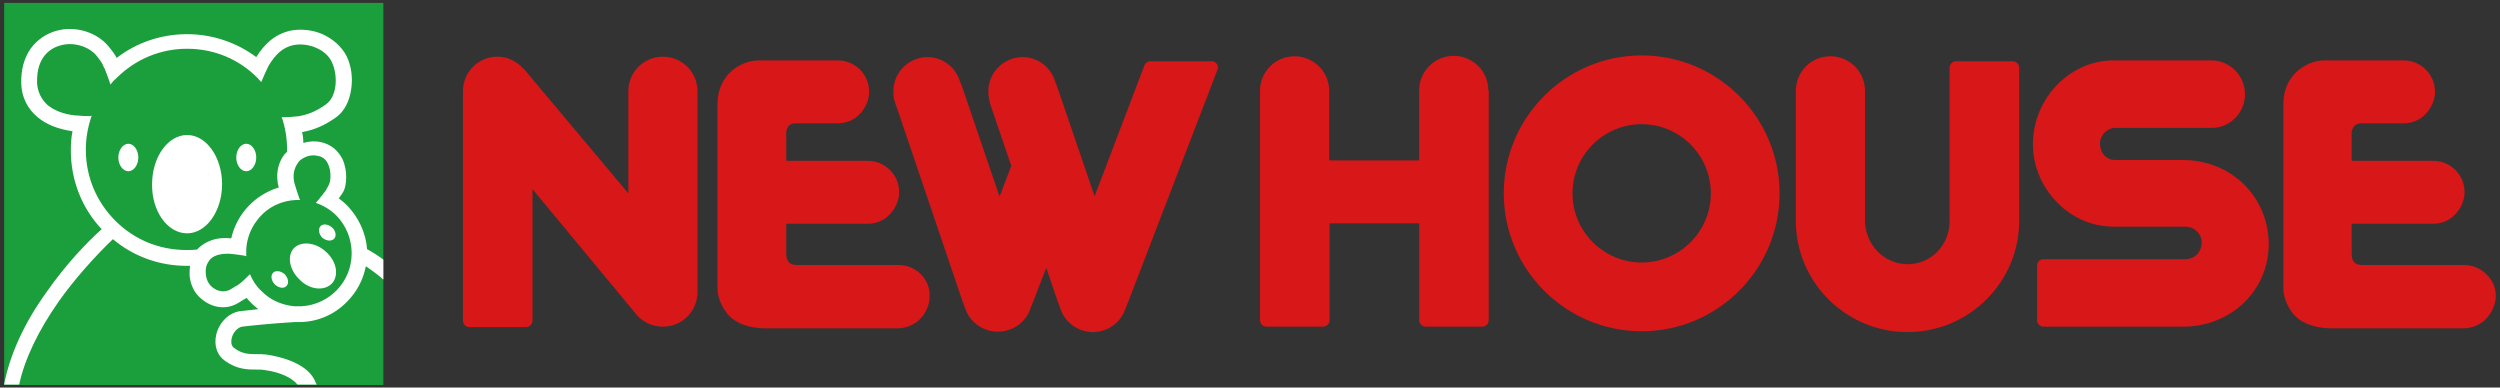
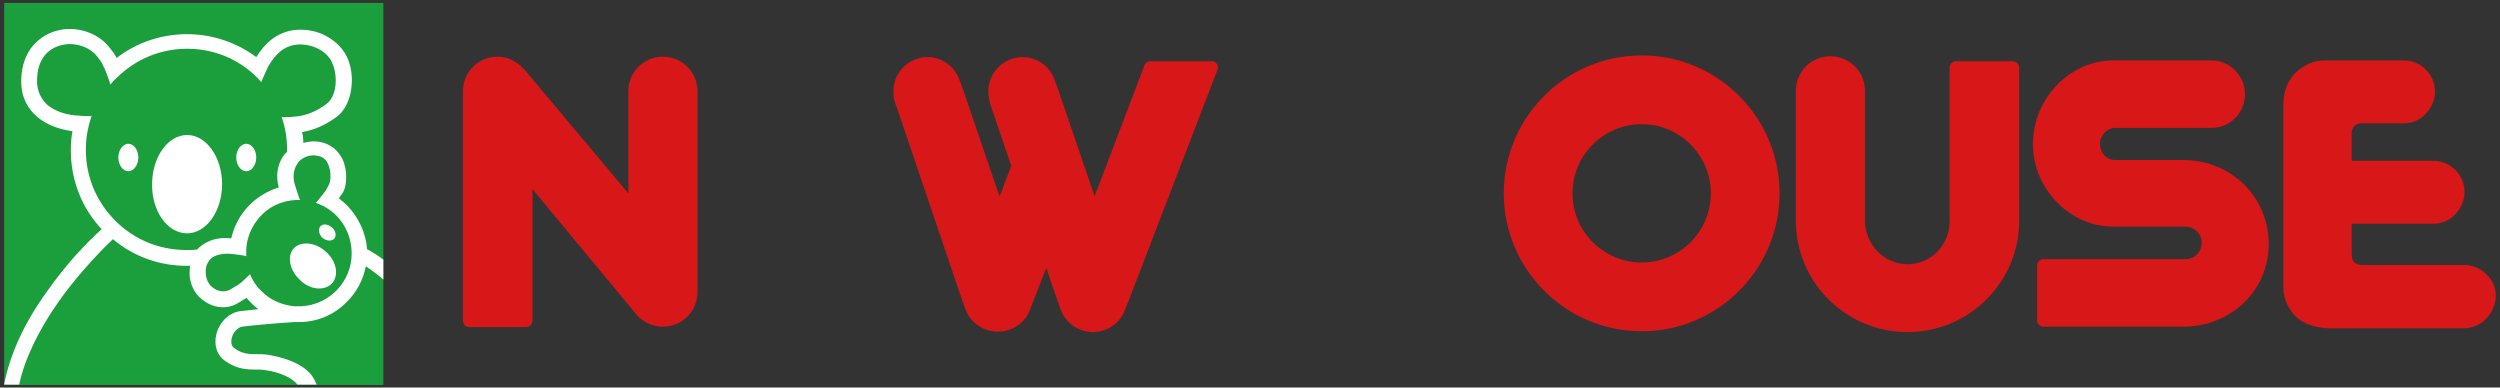
<svg xmlns="http://www.w3.org/2000/svg" version="1.1" id="レイヤー_1" x="0px" y="0px" width="600px" height="93px" viewBox="0 0 600 93" style="enable-background:new 0 0 600 93;" xml:space="preserve">
  <rect x="0" y="0" width="600" height="93" fill="#333333" stroke="none" />
  <style type="text/css">
	.st0{fill:#D71718;}
	.st1{fill:#1A9F3C;}
	.st2{fill:#FFFFFF;}
	.st3{fill:none;stroke:#FFFFFF;stroke-width:0.132;}
</style>
  <g>
    <path class="st0" d="M596.7,65.8c-1.4-1.4-3.3-2.2-5.3-2.2l-24.2,0c-1.2,0-1.7-0.2-2.1-0.6c-0.4-0.4-0.7-0.8-0.7-2.2v-7.1h19.6   c2,0,3.9-0.8,5.2-2.2c1.4-1.4,2.3-3.4,2.3-5.4c0-2-0.8-3.9-2.2-5.3c-1.4-1.4-3.3-2.2-5.3-2.2h-19.6v-7c0.1-0.5,0.3-1,0.7-1.4   c0.4-0.4,0.9-0.6,1.5-0.6l10.3,0c2,0,3.9-0.8,5.2-2.2c1.4-1.4,2.3-3.4,2.3-5.4c0-2-0.8-3.9-2.2-5.3c-1.4-1.4-3.3-2.2-5.3-2.2h-19.1   c-2.3,0-5,1.1-6.8,2.9c-0.8,0.8-3,3.1-3,7.7l0,39.1c0,0.3,0,4.6,0,4.6c-0.1,3.3,1.8,6,2.9,7.1c1.7,1.7,4.6,2.8,8.2,2.9h27.3   c0.2,0,4.8,0,4.8,0c2,0,4-0.8,5.4-2.2C598.1,75,599,73,599,71C599,69.1,598.2,67.2,596.7,65.8" />
-     <path class="st0" d="M221,65.8c-1.4-1.4-3.3-2.2-5.3-2.2l-24.2,0c-1.2,0-1.7-0.2-2.1-0.6c-0.3-0.4-0.7-0.8-0.7-2.2v-7.1h19.6   c2,0,3.9-0.8,5.2-2.2c1.4-1.4,2.3-3.4,2.3-5.4c0-2-0.8-3.9-2.2-5.3c-1.4-1.4-3.3-2.2-5.3-2.2h-19.6v-7c0.1-0.5,0.3-1,0.6-1.4   c0.4-0.4,0.9-0.6,1.5-0.6l10.3,0c2,0,3.9-0.8,5.2-2.2c1.4-1.4,2.3-3.4,2.3-5.4c0-2-0.8-3.9-2.2-5.3c-1.4-1.4-3.3-2.2-5.3-2.2h-19.1   c-2.3,0-5,1.1-6.8,2.9c-0.8,0.8-3,3.1-3,7.7l0,39.1c0,0.3,0,4.6,0,4.6c-0.1,3.3,1.8,6,2.9,7.1c1.7,1.7,4.6,2.8,8.2,2.9h27.3   c0.2,0,4.8,0,4.8,0c2,0,4-0.8,5.4-2.2c1.4-1.4,2.3-3.4,2.3-5.4C223.2,69.1,222.4,67.2,221,65.8" />
    <path class="st0" d="M523.9,38.4H523h-15.3c-2.3,0-3.7-1.8-3.7-3.9c0-2.1,1.7-3.8,3.7-3.8h23.1c4.4,0,8-3.6,8-8.1   c0-4.4-3.6-8.1-8-8.1h-23.6c-10.5,0-19.3,9.2-19.3,20.1c0,9.8,7.4,18.2,16.6,19.6c1.5,0.2,2.8,0.2,2.8,0.2h17.3   c1.8,0,3.8,1.5,3.8,3.8c0,2.2-1.6,4-3.9,4c0,0-28.5,0-34.1,0c-0.8,0-1.5,0.7-1.5,1.5v13.2c0,0.8,0.7,1.5,1.5,1.5h33.5   c11.6,0,20.6-8.7,20.6-19.9C544.4,47.1,535.4,38.4,523.9,38.4" />
    <path class="st0" d="M394,13.3c-18.3,0-33.1,14.9-33.1,33.1c0,18.3,14.9,33.1,33.1,33.1c18.3,0,33.1-14.9,33.1-33.1   C427.1,28.2,412.3,13.3,394,13.3 M394,63c-9.1,0-16.6-7.4-16.6-16.6c0-9.1,7.4-16.6,16.6-16.6c9.1,0,16.6,7.4,16.6,16.6   C410.6,55.6,403.1,63,394,63" />
-     <path class="st0" d="M357.2,21.5c-0.1-4.5-3.8-8.1-8.3-8.1c-4.6,0-8.3,3.7-8.3,8.3l0,0v16.8H319V21.8c0-0.1,0-0.1,0-0.2   c-0.1-4.5-3.8-8.1-8.3-8.1c-4.6,0-8.3,3.7-8.3,8.3c0,0,0,0,0,0v55c0,0.9,0.7,1.6,1.6,1.6h13.5c0.9,0,1.6-0.7,1.6-1.6V53.6h21.5   v23.2c0,0.9,0.7,1.6,1.6,1.6h13.5c0.9,0,1.6-0.7,1.6-1.6v-55C357.2,21.7,357.2,21.6,357.2,21.5" />
    <path class="st0" d="M167.4,21.7c-0.1-4.5-3.8-8.1-8.3-8.1c-4.6,0-8.3,3.7-8.3,8.3c0,0,0,0,0,0v24.5l-25.1-29.9v0.1   c-1.5-1.8-3.8-3-6.3-3c-4.6,0-8.3,3.7-8.3,8.3c0,0,0,0,0,0v55c0,0.9,0.7,1.6,1.6,1.6h13.5c0.9,0,1.6-0.7,1.6-1.6V45.4L153,75.8v0   c1.5,1.6,3.7,2.6,6.1,2.6c4.6,0,8.3-3.7,8.3-8.3c0,0,0-0.1,0-0.1V21.8C167.4,21.8,167.4,21.7,167.4,21.7" />
    <path class="st0" d="M292,15.3c-0.3-0.4-0.7-0.6-1.2-0.6h-14.7c-0.6,0-1.1,0.3-1.4,0.9l-12,31.5l-8.4-24.6v0l-0.8-2.3   c-0.1-0.1-0.1-0.3-0.2-0.4c-0.9-3.5-4.1-6.1-7.9-6.1c-4.5,0-8.2,3.7-8.2,8.2c0,1.1,0.2,2.1,0.4,2.9c0.1,0.2,0.1,0.4,0.2,0.6   l4.9,14.4l-2.8,7.4l-9.2-27c-0.1-0.2-0.2-0.4-0.3-0.6c-1-3.4-4.1-5.9-7.8-5.9c-4.5,0-8.2,3.7-8.2,8.2c0,1.2,0.2,2.3,0.6,3.3   c0,0.1,0,0.2,0.1,0.2l15.9,46.9l0,0c0.4,1.2,1,2.6,1,2.6c1.3,2.8,4.2,4.7,7.5,4.7c3.6,0,6.7-2.3,7.8-5.5l3.8-9.8l2.7,7.9   c0.1,0.3,1,2.7,1,2.7c1.3,2.8,4.2,4.8,7.5,4.8c3.6,0,6.7-2.3,7.8-5.6l0.8-2l20.7-53.8l0.6-1.6C292.4,16.1,292.3,15.6,292,15.3" />
    <path class="st0" d="M483,14.7h-13.5c-0.9,0-1.6,0.7-1.6,1.6v15l0,21.8c0,5.7-4.4,10.3-10.1,10.3c-5.7,0-10.2-4.8-10.2-10.5V34.4   c0,0,0-12.7,0-12.8c-0.1-4.5-3.8-8.1-8.3-8.1c-4.6,0-8.3,3.7-8.3,8.3c0,0,0,0,0,0v7.6v5.1V53c0,14.7,12,26.7,26.8,26.7   c14.8,0,26.8-12,26.8-26.7V31.2v-1.9V16.2C484.6,15.4,483.9,14.7,483,14.7" />
    <rect x="1" y="0.7" class="st1" width="91" height="91.7" />
    <path class="st2" d="M44.9,56c4.6,0,8.4-5.3,8.4-11.8c0-6.5-3.8-11.8-8.4-11.8c-4.6,0-8.4,5.3-8.4,11.8C36.4,50.7,40.2,56,44.9,56" />
    <path class="st2" d="M30.8,41.1c1.3,0,2.4-1.5,2.4-3.3c0-1.8-1.1-3.3-2.4-3.3c-1.3,0-2.4,1.5-2.4,3.3   C28.4,39.6,29.5,41.1,30.8,41.1" />
    <path class="st2" d="M59.1,41.1c1.3,0,2.4-1.5,2.4-3.3c0-1.8-1.1-3.3-2.4-3.3c-1.3,0-2.4,1.5-2.4,3.3   C56.7,39.6,57.8,41.1,59.1,41.1" />
    <path class="st2" d="M79.7,68c1.7-1.9,1.1-5.3-1.5-7.6c-2.5-2.3-6-2.6-7.7-0.8c-1.7,1.9-1,5.3,1.5,7.6C74.4,69.6,77.9,69.9,79.7,68   " />
-     <path class="st2" d="M68.8,68.6c0.6-0.7,0.4-1.9-0.5-2.8c-0.9-0.8-2.2-1-2.8-0.3c-0.6,0.7-0.4,1.9,0.5,2.8   C67,69.2,68.2,69.3,68.8,68.6" />
    <path class="st2" d="M80.2,57.3c0.6-0.7,0.4-1.9-0.5-2.7c-0.9-0.8-2.2-1-2.8-0.3c-0.6,0.7-0.4,1.9,0.5,2.8   C78.3,57.8,79.5,58,80.2,57.3" />
    <path class="st3" d="M79.1,44L79.1,44L79.1,44z" />
    <path class="st2" d="M88.1,59.8c-0.3-3.9-2-7.6-4.8-10.5c-0.6-0.6-1.3-1.2-2-1.7c0.4-0.5,0.8-1.1,1.1-1.6c0.8-1.4,1.1-5-0.2-7.8   c-1.1-2.2-2.9-3.6-5.2-4.1c-1.4-0.3-2.9-0.2-4.2,0.2c0-0.9-0.1-1.8-0.3-2.6c2.9-0.5,5.4-1.6,8.1-3.5c2-1.4,3.3-3.9,3.7-6.9   c0.4-2.7,0-5.5-1.1-7.8C82,11.2,80,9.4,77.4,8.2c-2.3-1-5-1.3-7.4-0.9c-4.1,0.8-6.6,3.4-8.5,6.4C56.8,10.2,51,8.2,44.9,8.2   c-6.2,0-12.1,2-16.9,5.7c-0.3-0.6-0.8-1.4-1.9-2.7C23.3,7.7,18,6.1,13.5,7.4c-2.5,0.7-4.6,2.2-6.1,4.2c-1.6,2.3-2.4,5.1-2.3,8.5   c0.1,3.2,1.5,6,3.9,8c2.1,1.8,5,2.9,8.4,3.4c-0.3,1.5-0.4,3-0.4,4.6c0,7.1,2.6,13.8,7.4,18.9c-3.1,2.8-8.3,8-13.3,15.2   C5.7,77.7,2.5,85,1.1,91.7L1,92.3h3.6c1.3-6.1,4.6-13,9.6-20.1c3.7-5.2,8.5-10.6,12.9-14.8c5,4.2,11.2,6.4,17.7,6.4h0.8   c-0.1,0.8-0.1,1.6-0.1,2.3c0.2,2.3,1.2,4.3,2.8,5.6c2.7,2.3,6.1,2.7,8.9,1c0.6-0.4,1.3-0.8,2-1.2c0.2,0.3,0.5,0.6,0.8,0.9   c0.6,0.7,1.3,1.2,2,1.8c-2,0.2-3.7,0.4-4.5,0.5c-2.6,0.4-4.9,2.7-5.6,5.6c-0.6,2.6,0.2,5,2.1,6.3c2.9,2.1,5.5,2.1,7.6,2.1   c0.6,0,1.3,0,1.8,0.1c3.9,0.5,6.7,1.9,8,3.5H76c-0.2-0.4-0.4-0.8-0.6-1.3c-2.3-4.2-8.8-5.5-11.4-5.9c-0.8-0.1-1.6-0.1-2.3-0.1   c-1.8,0-3.5,0-5.4-1.4c-1-0.6-0.8-1.9-0.7-2.4c0.3-1.4,1.4-2.6,2.5-2.8c1.6-0.2,7.3-0.8,12.5-1.1c0.4,0,0.7,0,1.1,0   c4.4,0,8.5-1.7,11.6-4.9c2.3-2.3,3.9-5.3,4.5-8.5c1.5,1,3.1,2.2,4.2,3.2v-4.8C90.8,61.4,89.4,60.5,88.1,59.8 M78.3,25   c-2.6,1.9-4.8,2.6-6.7,2.9v0c-1,0.1-2.7,0.3-4,0.2c0.9,2.5,1.3,5.2,1.3,7.9v0.4c-0.2,0.2-0.3,0.4-0.6,0.6c-1.7,2.2-2.2,5.1-1.4,8   c-5.7,1.7-10.1,6.4-11.4,12.2c-1.2-0.1-2.3-0.1-3.4,0.1c-2,0.4-3.6,1.3-4.8,2.6c-0.9,0.1-1.7,0.1-2.6,0.1c-6.5,0-12.5-2.5-17-7   c-4.6-4.6-7.1-10.6-7.1-17.1c0-2.8,0.5-5.5,1.4-8.1c-1.3,0.2-3.1-0.1-4-0.1v0c-2.8-0.3-5-1.2-6.6-2.5C9.9,23.8,9,22,8.9,19.9   c-0.2-6.4,3.4-8.4,5.6-9c3.1-0.9,6.8,0.2,8.7,2.5c1.2,1.5,1.5,2.1,1.7,2.7c0,0.1,0.1,0.2,0.2,0.3c0.3,0.8,1.1,2.8,1.4,3.9   c0.4-0.5,0.8-1,1.4-1.5c4.6-4.6,10.6-7.1,17-7.1c6.5,0,12.5,2.5,17,7.1c0.3,0.3,0.5,0.6,0.8,0.9c0.5-1.2,1.3-3,1.7-3.8   c1.6-2.7,3.4-4.6,6.2-5.1c3.2-0.6,7.5,0.9,9,4C81.2,18.1,80.9,23.1,78.3,25 M84.4,60.8c0,6.8-5.3,12.3-12,12.7c-0.3,0-0.5,0-0.7,0   c-0.3,0-0.7,0-1.1,0c-3-0.3-5.8-1.5-7.9-3.7c-1.2-1.1-2.1-2.5-2.7-4c-0.7,0.7-2.1,2.1-2.9,2.6c-0.5,0.3-1.1,0.6-1.7,1   c-0.8,0.5-2.6,1.1-4.6-0.6c-0.8-0.7-1.3-1.8-1.4-3c-0.1-0.9,0-1.7,0.3-2.4c0.2-0.4,0.4-0.7,0.6-1c0.8-1,2.4-1.5,4.2-1.5   c0.2,0,0.3,0,0.6,0h0c1,0.1,2.8,0.3,3.2,0.4c0.2,0,0.4,0.1,0.8,0.2c0-0.3,0-0.5,0-0.8c0-0.3,0-0.5,0-0.8c0.1-2.2,0.8-4.3,2-6.2   c0.5-0.7,1-1.4,1.6-2c0.4-0.4,0.8-0.8,1.2-1.1c1.8-1.4,3.8-2.2,6-2.5c0.6-0.1,1.2-0.1,1.8-0.1h0.3c-0.4-1-1.3-3.9-1.3-3.9   c-0.5-1.9-0.2-3.6,0.8-5c0.3-0.5,0.7-0.8,1.2-1.1c1-0.6,2.3-0.9,3.5-0.6c1.2,0.2,2,0.8,2.5,1.9c0.9,1.8,0.6,4.1,0.4,4.6   c-0.2,0.6-0.6,1.2-0.9,1.8c0,0-1.6,2.1-2.4,3c1.8,0.6,3.5,1.6,5,3.1C83.1,54.2,84.4,57.4,84.4,60.8" />
  </g>
</svg>